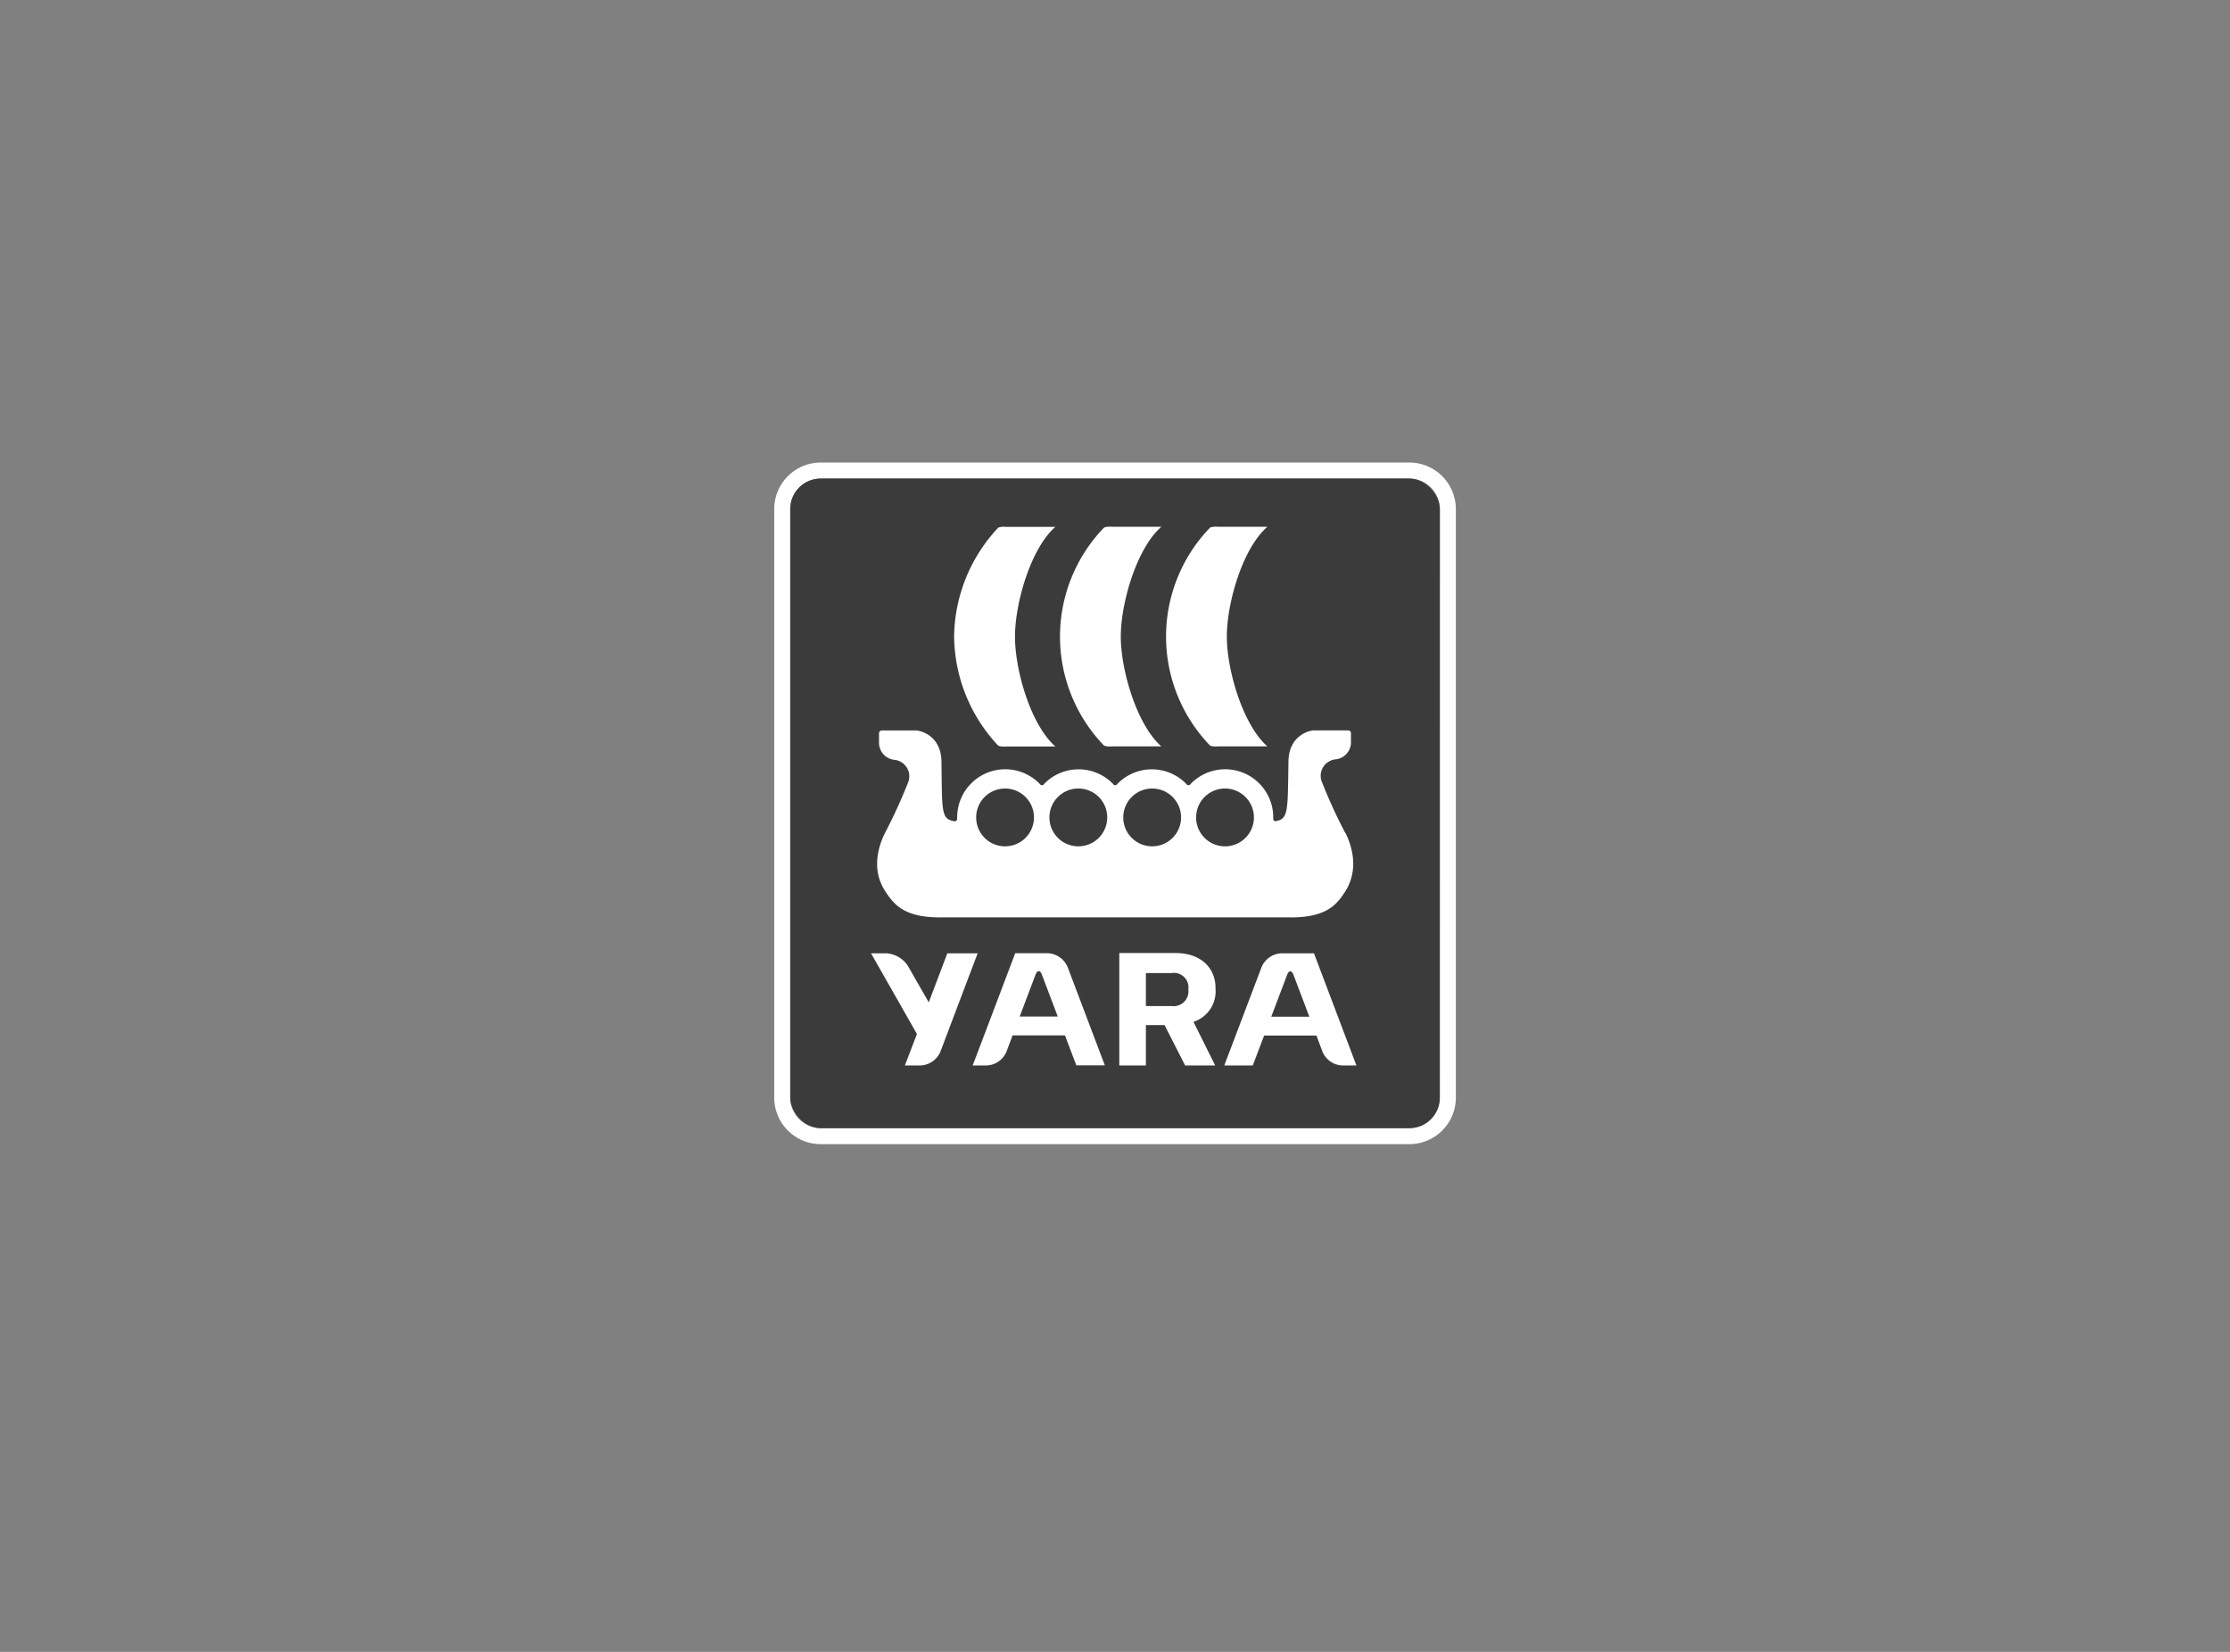
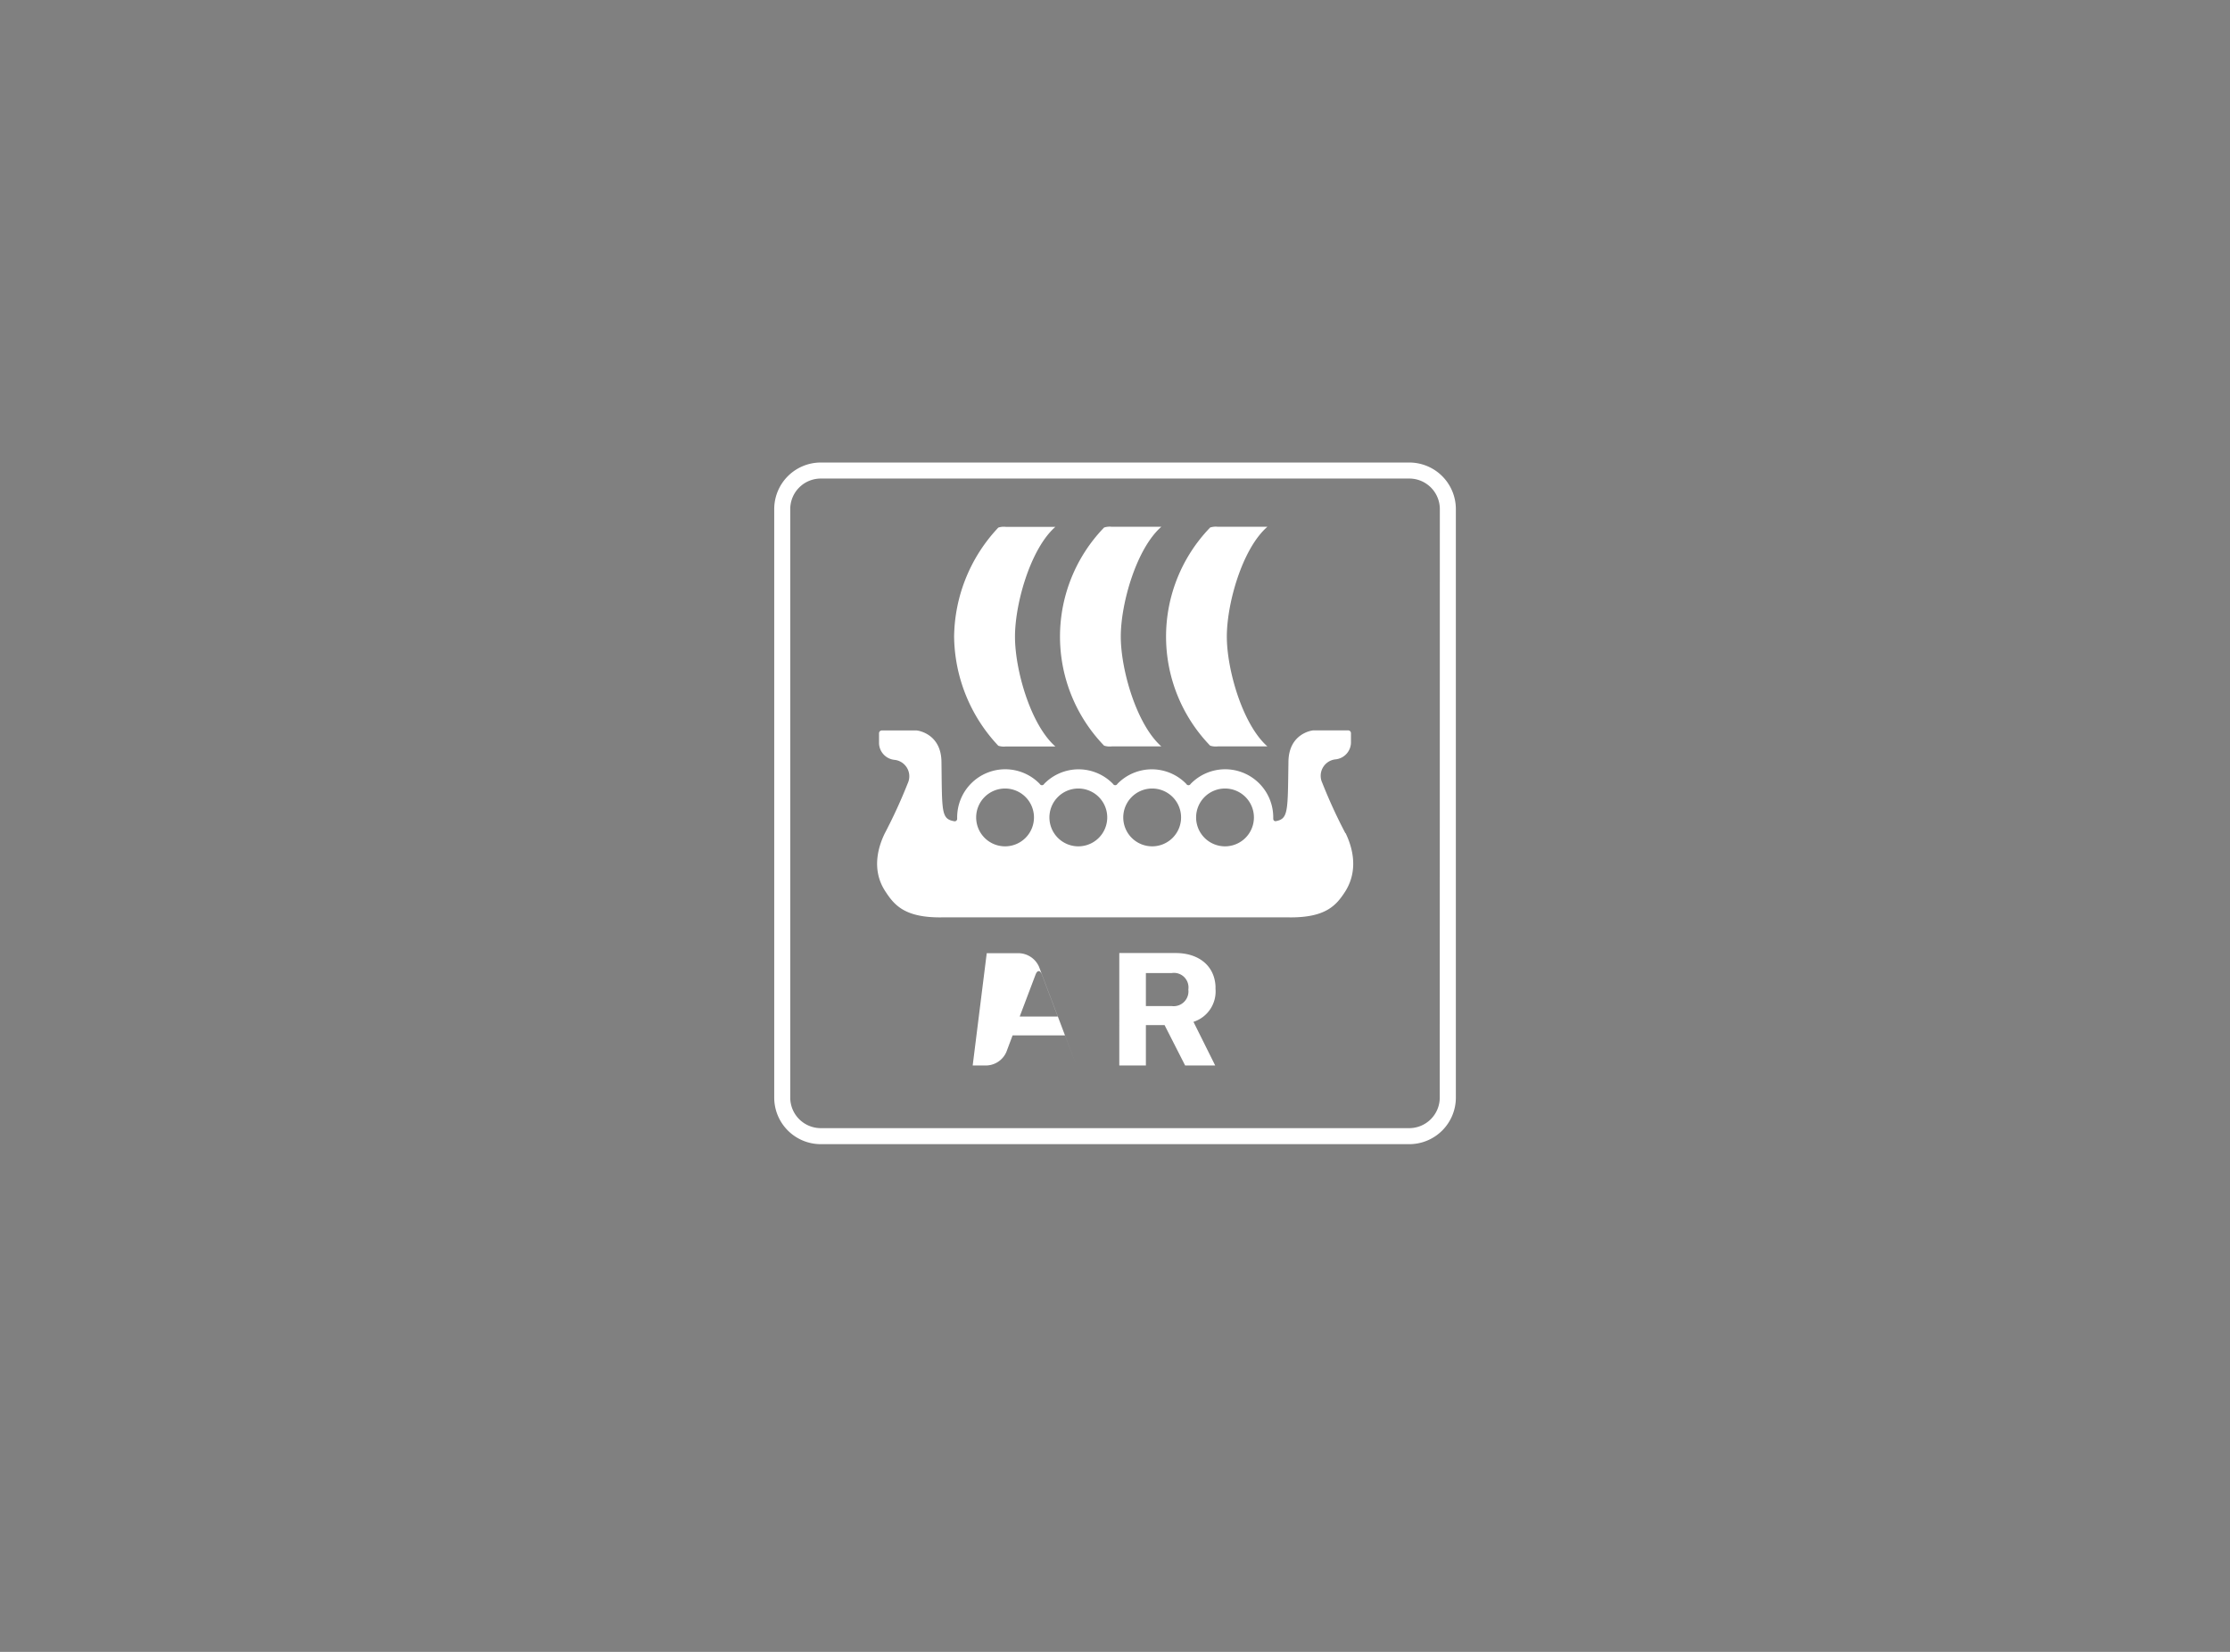
<svg xmlns="http://www.w3.org/2000/svg" id="Layer_1" data-name="Layer 1" viewBox="0 0 270 200">
  <rect x="0" y="0" width="270" height="200" fill="#808080" stroke="none" />
  <defs>
    <style>.cls-1,.cls-3{fill:#fff;}.cls-2{fill:#3b3b3b;}.cls-3{fill-rule:evenodd;}</style>
  </defs>
  <title>Yara</title>
  <path class="cls-1" d="M170.63,56H99.37a5.64,5.64,0,0,0-5.63,5.63V132.9a5.64,5.64,0,0,0,5.63,5.63h71.27a5.64,5.64,0,0,0,5.63-5.63V61.63A5.64,5.64,0,0,0,170.63,56Zm3.69,76.9a3.7,3.7,0,0,1-3.69,3.69H99.37a3.7,3.7,0,0,1-3.69-3.69V61.63a3.7,3.7,0,0,1,3.69-3.69h71.27a3.7,3.7,0,0,1,3.69,3.69Z" />
-   <rect class="cls-2" x="95.68" y="57.94" width="78.65" height="78.65" rx="3.69" ry="3.69" />
  <path class="cls-1" d="M144.5,123.72a3.87,3.87,0,0,0,2.67-4c0-.11,0-.22,0-.33-.16-2.66-2.26-4-4.79-4h-6.86V129h3.22v-4.89H141l2.49,4.89h3.64Zm-2.62-1.91h-3.14v-4h3.14a1.76,1.76,0,0,1,2,2A1.79,1.79,0,0,1,141.88,121.81Z" />
-   <path class="cls-1" d="M118.37,115.42H114.7l-2.25,5.94-2.53-4.42a3.37,3.37,0,0,0-2.63-1.52h-1.83l5.56,9.77L109.56,129h1.91a2.74,2.74,0,0,0,2.38-1.64Z" />
-   <path class="cls-1" d="M128.07,123.08h-4.61l1.93-5.1c.21-.54.54-.54.75,0Zm.87,2.28h0l1.38,3.63h3.45l-4.52-11.94a2.75,2.75,0,0,0-2.38-1.64h-3.95L117.77,129h1.73a2.72,2.72,0,0,0,2.35-1.64l.75-2h6.34Z" />
-   <path class="cls-1" d="M155.85,118c.21-.54.54-.54.75,0l1.93,5.1h-4.61Zm-2.8,7.38h6.34l.75,2A2.72,2.72,0,0,0,162.5,129h1.73l-5.14-13.58h-3.95a2.74,2.74,0,0,0-2.38,1.64L148.23,129h3.45l1.38-3.63h0Z" />
+   <path class="cls-1" d="M128.07,123.08h-4.61l1.93-5.1c.21-.54.54-.54.75,0Zm.87,2.28h0l1.38,3.63l-4.52-11.94a2.75,2.75,0,0,0-2.38-1.64h-3.95L117.77,129h1.73a2.72,2.72,0,0,0,2.35-1.64l.75-2h6.34Z" />
  <path class="cls-3" d="M115.52,77.08a19.58,19.58,0,0,1,5.35-13.2,2.12,2.12,0,0,1,.91-.09h6c-3,2.63-4.89,9.26-4.89,13.29s1.88,10.65,4.89,13.3h-6a2.13,2.13,0,0,1-.91-.09A19.59,19.59,0,0,1,115.52,77.08Zm31,13.2a2.21,2.21,0,0,0,.93.09h6c-3-2.65-4.91-9.28-4.91-13.3s1.88-10.66,4.91-13.29h-6a2.2,2.2,0,0,0-.93.09,19,19,0,0,0,0,26.41Zm-12.84,0a2.21,2.21,0,0,0,.93.09h6c-3-2.65-4.91-9.28-4.91-13.3s1.9-10.66,4.91-13.29h-6a2.21,2.21,0,0,0-.93.09,19,19,0,0,0,0,26.41Zm29.21,10.59a62.8,62.8,0,0,1-2.8-6.1,2,2,0,0,1,1.61-2.83,2.08,2.08,0,0,0,1.87-2V88.76a.34.34,0,0,0-.32-.33H159c-.07,0-3,.33-3,3.87-.09,6,0,6.86-1.58,7.13a.29.29,0,0,1-.26-.28h0c0-.06,0-.12,0-.18a5.82,5.82,0,0,0-10-4.06h0a.3.3,0,0,1-.53,0h0a5.81,5.81,0,0,0-8.34,0h0a.3.3,0,0,1-.53,0h0a5.81,5.81,0,0,0-8.34,0h0a.3.3,0,0,1-.53,0h0a5.82,5.82,0,0,0-10,4.06c0,.06,0,.12,0,.18h0a.3.3,0,0,1-.3.29c-1.65-.27-1.52-1.06-1.6-7.13,0-3.54-2.95-3.87-3-3.87h-4.24a.34.34,0,0,0-.32.33V90a2.08,2.08,0,0,0,1.87,2,2,2,0,0,1,1.61,2.83,62.81,62.81,0,0,1-2.8,6.1c-.58,1.21-1.77,4.18.09,7,1.08,1.66,2.36,3.21,6.89,3.14H156c4.54.07,5.81-1.48,6.88-3.14h0C164.69,105.05,163.5,102.08,162.92,100.87Zm-41.2-5.4a3.5,3.5,0,1,0,3.5,3.5A3.5,3.5,0,0,0,121.72,95.47Zm26.63,0a3.5,3.5,0,1,0,3.5,3.5A3.5,3.5,0,0,0,148.35,95.47Zm-17.76,0a3.5,3.5,0,1,0,3.5,3.5A3.5,3.5,0,0,0,130.59,95.47Zm8.88,0A3.5,3.5,0,1,0,143,99,3.5,3.5,0,0,0,139.47,95.47Z" />
</svg>